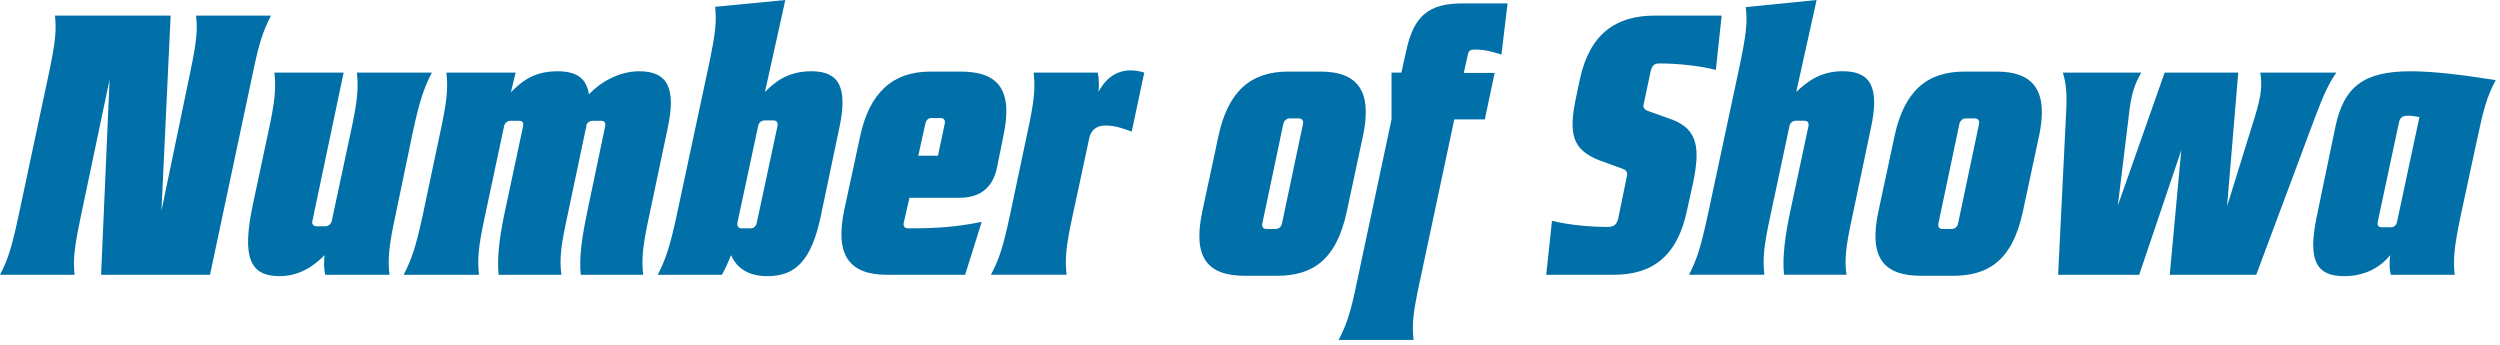
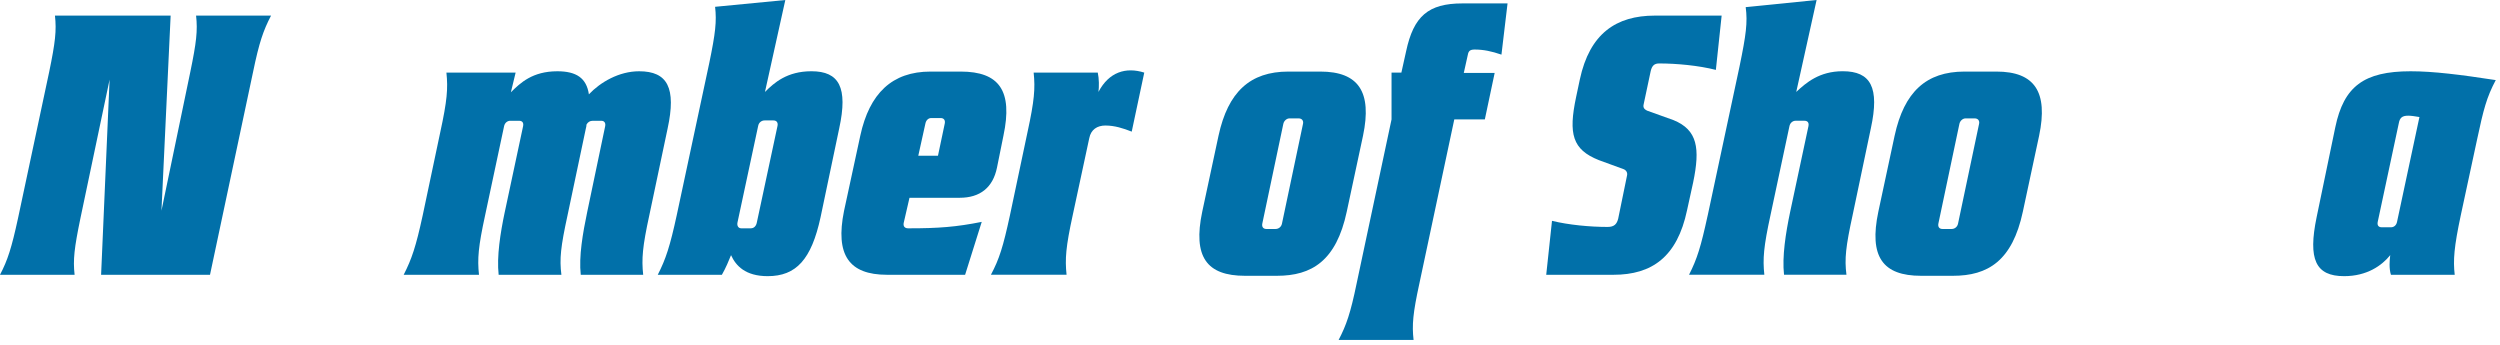
<svg xmlns="http://www.w3.org/2000/svg" width="370" height="51" viewBox="0 0 370 51" fill="none">
  <path d="M16.215 11.8L11.896 32.335C10.993 36.702 10.79 38.459 11.041 40.668H0C1.154 38.459 1.707 36.702 2.66 32.335L7.278 10.647C8.181 6.28 8.384 4.522 8.133 2.313H25.254L23.897 31.181L28.165 10.647C29.068 6.28 29.271 4.522 29.02 2.313H40.115C38.962 4.522 38.358 6.28 37.455 10.647L31.08 40.671H14.963L16.218 11.803L16.215 11.8Z" fill="#0170A9" />
-   <path d="M57.637 40.668H48.147C47.896 39.715 47.947 38.51 48.045 37.757C46.64 39.162 44.53 40.868 41.368 40.868C36.95 40.868 35.796 38.056 37.401 30.374L39.712 19.53C40.716 14.912 40.866 13.104 40.614 10.745H50.858L46.24 32.685C46.09 33.136 46.389 33.489 46.844 33.489H48.201C48.601 33.489 49.005 33.136 49.103 32.685L51.916 19.53C52.92 14.912 53.07 13.104 52.819 10.745H63.914C62.709 13.104 62.105 14.912 61.101 19.53L58.539 31.83C57.535 36.448 57.386 38.307 57.637 40.665V40.668Z" fill="#0170A9" />
  <path d="M74.707 31.381L77.418 18.678C77.52 18.176 77.317 17.874 76.814 17.874H75.508C75.108 17.874 74.704 18.176 74.605 18.678L71.793 31.884C70.788 36.502 70.639 38.31 70.89 40.668H59.744C60.949 38.31 61.553 36.502 62.557 31.884L65.166 19.533C66.171 14.915 66.32 13.107 66.069 10.748H76.312L75.61 13.66C77.015 12.255 78.823 10.548 82.487 10.548C85.3 10.548 86.806 11.552 87.156 13.961C88.863 12.153 91.625 10.548 94.587 10.548C98.804 10.548 100.111 13.008 98.804 19.034L96.093 31.887C95.089 36.505 94.94 38.313 95.191 40.671H85.952C85.65 37.96 86.254 34.496 86.905 31.384L89.565 18.681C89.667 18.179 89.416 17.877 89.012 17.877H87.706C87.306 17.877 87.004 18.077 86.804 18.43C86.804 18.63 86.753 18.831 86.702 19.034L83.991 31.887C82.987 36.505 82.786 38.313 83.088 40.671H73.801C73.499 37.96 74.052 34.496 74.704 31.384L74.707 31.381Z" fill="#0170A9" />
  <path d="M108.196 37.757C107.894 38.51 107.392 39.715 106.839 40.668H97.349C98.553 38.31 99.157 36.451 100.161 31.833L104.98 9.29C105.882 4.923 106.085 3.165 105.834 1.007L116.227 0.003L113.214 13.609C114.571 12.252 116.478 10.545 120.092 10.545C124.208 10.545 125.514 12.954 124.208 18.98L121.446 32.135C120.089 38.412 117.832 40.871 113.615 40.871C110.3 40.871 108.895 39.314 108.193 37.76L108.196 37.757ZM109.702 33.791H111.107C111.609 33.791 111.911 33.438 112.01 32.936L115.073 18.627C115.175 18.125 114.924 17.823 114.47 17.823H113.163C112.712 17.823 112.309 18.125 112.21 18.627L109.146 32.936C109.045 33.438 109.296 33.791 109.699 33.791H109.702Z" fill="#0170A9" />
  <path d="M142.035 29.271H134.604L133.749 32.987C133.648 33.489 133.899 33.791 134.401 33.791H134.55C138.917 33.791 141.53 33.59 145.296 32.837L142.836 40.668H131.289C125.616 40.668 123.607 37.706 124.914 31.229L127.323 20.083C128.68 13.806 132.042 10.593 137.716 10.593H142.184C147.908 10.593 149.917 13.454 148.509 20.083L147.555 24.803C146.952 27.765 145.045 29.271 142.032 29.271H142.035ZM138.821 23.045L139.826 18.275C139.927 17.773 139.676 17.471 139.222 17.471H137.817C137.417 17.471 137.064 17.773 136.962 18.275L135.907 23.045H138.818H138.821Z" fill="#0170A9" />
  <path d="M163.624 18.576C162.368 18.576 161.466 19.18 161.215 20.433L158.755 31.881C157.75 36.499 157.601 38.307 157.852 40.665H146.655C147.911 38.307 148.464 36.499 149.468 31.881L152.077 19.53C153.082 14.912 153.231 13.104 152.98 10.745H162.47C162.67 11.648 162.67 12.853 162.572 13.606C164.129 10.644 166.64 9.89 169.351 10.745L167.495 19.482C166.239 18.98 164.933 18.579 163.63 18.579L163.624 18.576Z" fill="#0170A9" />
  <path d="M188.977 40.818H184.257C178.584 40.818 176.525 38.005 177.932 31.328L180.342 20.083C181.746 13.606 185.01 10.593 190.683 10.593H195.403C201.076 10.593 203.085 13.606 201.728 20.083L199.319 31.328C197.761 38.609 194.148 40.818 188.977 40.818ZM187.422 33.889H188.779C189.231 33.889 189.634 33.587 189.733 33.085L192.845 18.326C192.946 17.874 192.695 17.521 192.193 17.521H190.836C190.435 17.521 190.032 17.874 189.933 18.326L186.822 33.085C186.72 33.587 186.971 33.889 187.425 33.889H187.422Z" fill="#0170A9" />
  <path d="M209.212 50.308H198.117C199.271 48.099 199.875 46.341 200.777 41.974L205.948 17.674V10.745H207.404L208.106 7.583C209.212 2.412 211.37 0.505 216.44 0.505H223.117L222.215 8.085C220.759 7.583 219.554 7.332 218.248 7.332C217.596 7.332 217.345 7.532 217.244 8.085L216.64 10.796H221.21L219.755 17.674H215.235L210.064 41.974C209.111 46.341 208.958 48.099 209.209 50.308H209.212Z" fill="#0170A9" />
  <path d="M238.782 40.668H228.841L229.696 32.684C232.156 33.288 235.318 33.587 237.93 33.587C238.935 33.587 239.287 33.136 239.488 32.383L240.794 26.007C240.895 25.607 240.743 25.254 240.343 25.054L236.627 23.697C232.712 22.139 232.108 19.832 233.265 14.359L233.818 11.75C235.273 4.971 239.189 2.31 244.913 2.31H254.803L253.948 10.345C251.387 9.693 248.126 9.391 245.564 9.391C244.862 9.391 244.509 9.693 244.309 10.497L243.254 15.468C243.152 15.919 243.355 16.17 243.756 16.371L247.672 17.775C251.237 19.231 251.638 21.942 250.583 27.014L249.68 31.13C248.224 38.008 244.509 40.668 238.785 40.668H238.782Z" fill="#0170A9" />
  <path d="M252.74 31.884L257.46 9.792C258.414 5.174 258.665 3.315 258.363 1.055L268.857 0L265.844 13.606C267.3 12.249 269.258 10.542 272.722 10.542C276.889 10.542 278.195 12.951 276.889 18.977L274.178 31.881C273.173 36.499 272.973 38.307 273.275 40.665H264.036C263.734 37.954 264.287 34.49 264.939 31.378L267.65 18.675C267.751 18.173 267.548 17.871 267.046 17.871H265.74C265.339 17.871 264.936 18.173 264.837 18.675L262.024 31.881C261.02 36.499 260.87 38.307 261.122 40.665H249.976C251.18 38.307 251.733 36.499 252.737 31.881L252.74 31.884Z" fill="#0170A9" />
  <path d="M289.039 40.818H284.32C278.646 40.818 276.587 38.005 277.995 31.328L280.404 20.083C281.809 13.606 285.073 10.593 290.746 10.593H295.466C301.139 10.593 303.147 13.606 301.79 20.083L299.381 31.328C297.824 38.609 294.21 40.818 289.039 40.818ZM287.482 33.889H288.839C289.29 33.889 289.694 33.587 289.792 33.085L292.904 18.326C293.006 17.874 292.755 17.521 292.252 17.521H290.895C290.495 17.521 290.091 17.874 289.993 18.326L286.881 33.085C286.78 33.587 287.031 33.889 287.485 33.889H287.482Z" fill="#0170A9" />
-   <path d="M305.305 10.745H316.902C315.949 12.452 315.396 13.857 315.046 17.273L313.438 30.428L320.367 10.748H331.261L329.606 30.53L333.721 17.276C334.776 13.863 334.776 12.458 334.525 10.748H345.77C344.616 12.455 343.962 13.86 342.658 17.276L333.922 40.671H321.12L322.826 22.247L316.6 40.671H304.603L305.756 17.276C305.957 13.863 305.807 12.458 305.305 10.748V10.745Z" fill="#0170A9" />
  <path d="M342.862 32.135L345.624 18.831C346.879 12.805 349.841 10.548 356.77 10.548C360.133 10.548 364.15 11.05 369.372 11.854C368.015 14.416 367.563 16.173 366.61 20.639L364.201 31.836C363.196 36.555 363.047 38.513 363.298 40.671H353.859C353.557 39.718 353.658 38.513 353.757 37.76C352.502 39.317 350.293 40.871 346.93 40.871C342.713 40.871 341.559 38.411 342.862 32.135ZM352.502 33.638H353.859C354.31 33.638 354.663 33.336 354.761 32.834L358.076 17.321C357.472 17.22 356.872 17.121 356.42 17.121C355.518 17.121 355.165 17.423 355.015 18.275L351.904 32.834C351.802 33.336 352.005 33.638 352.508 33.638H352.502Z" fill="#0170A9" />
</svg>